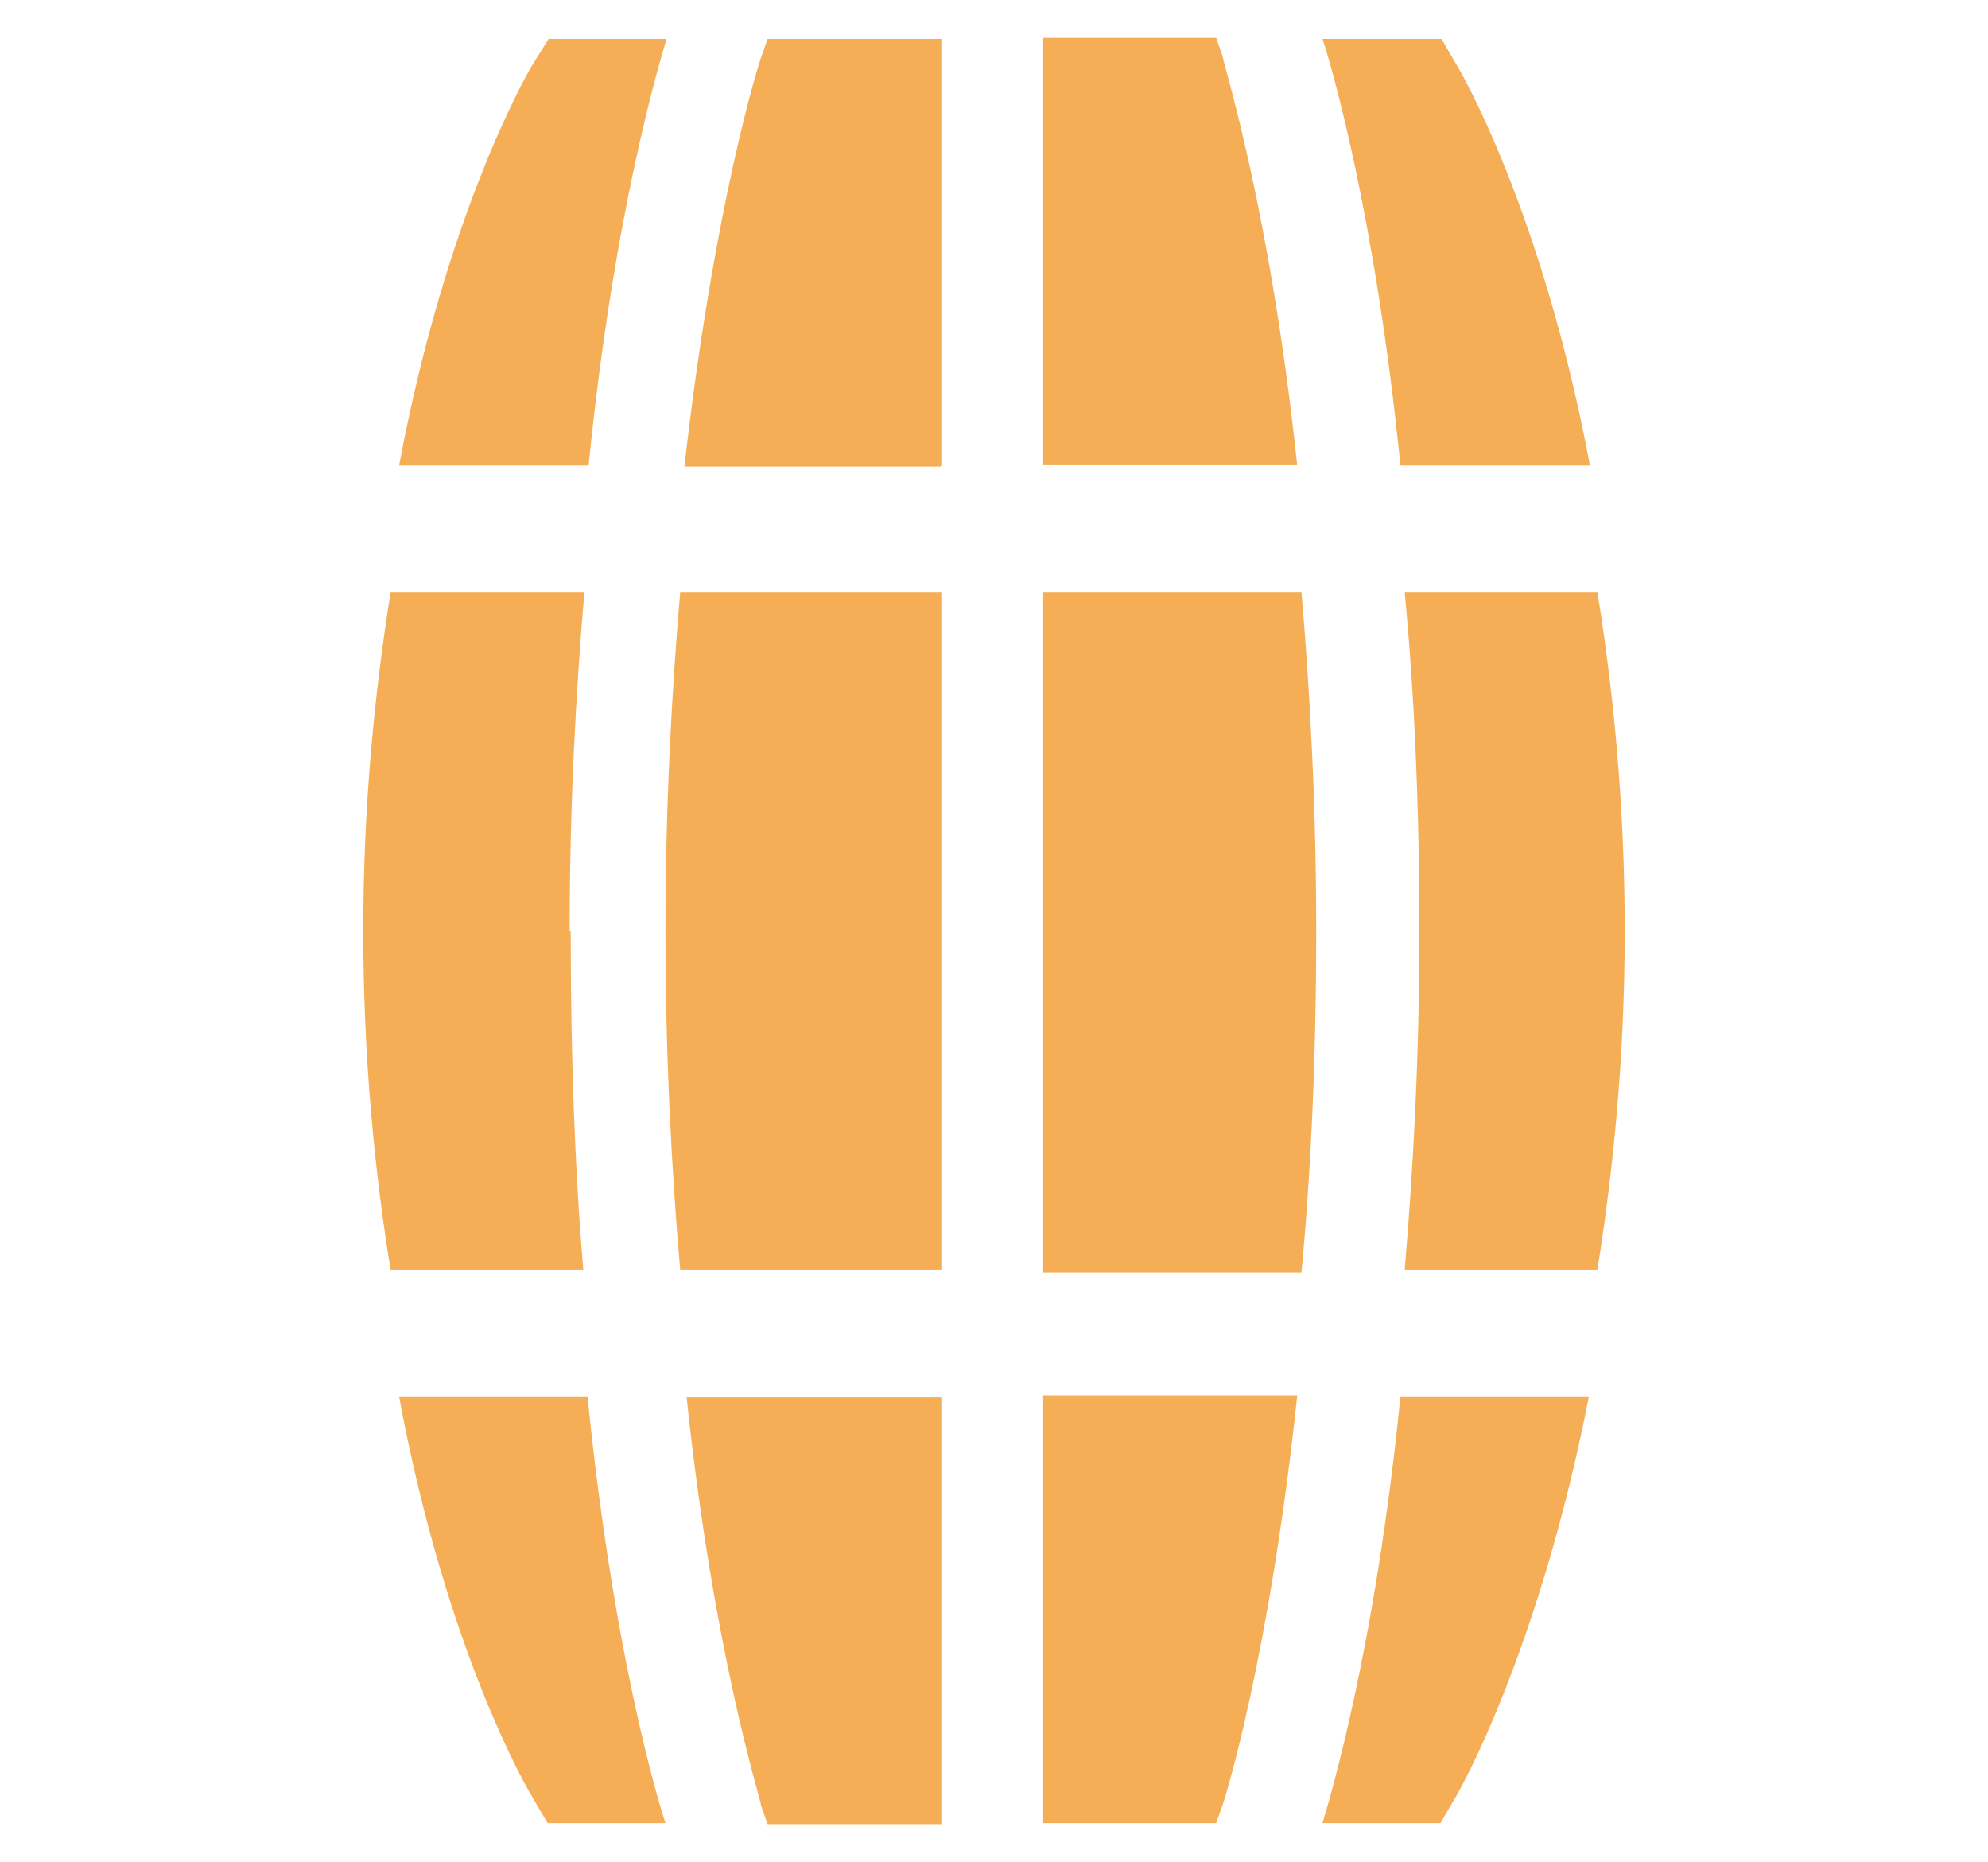
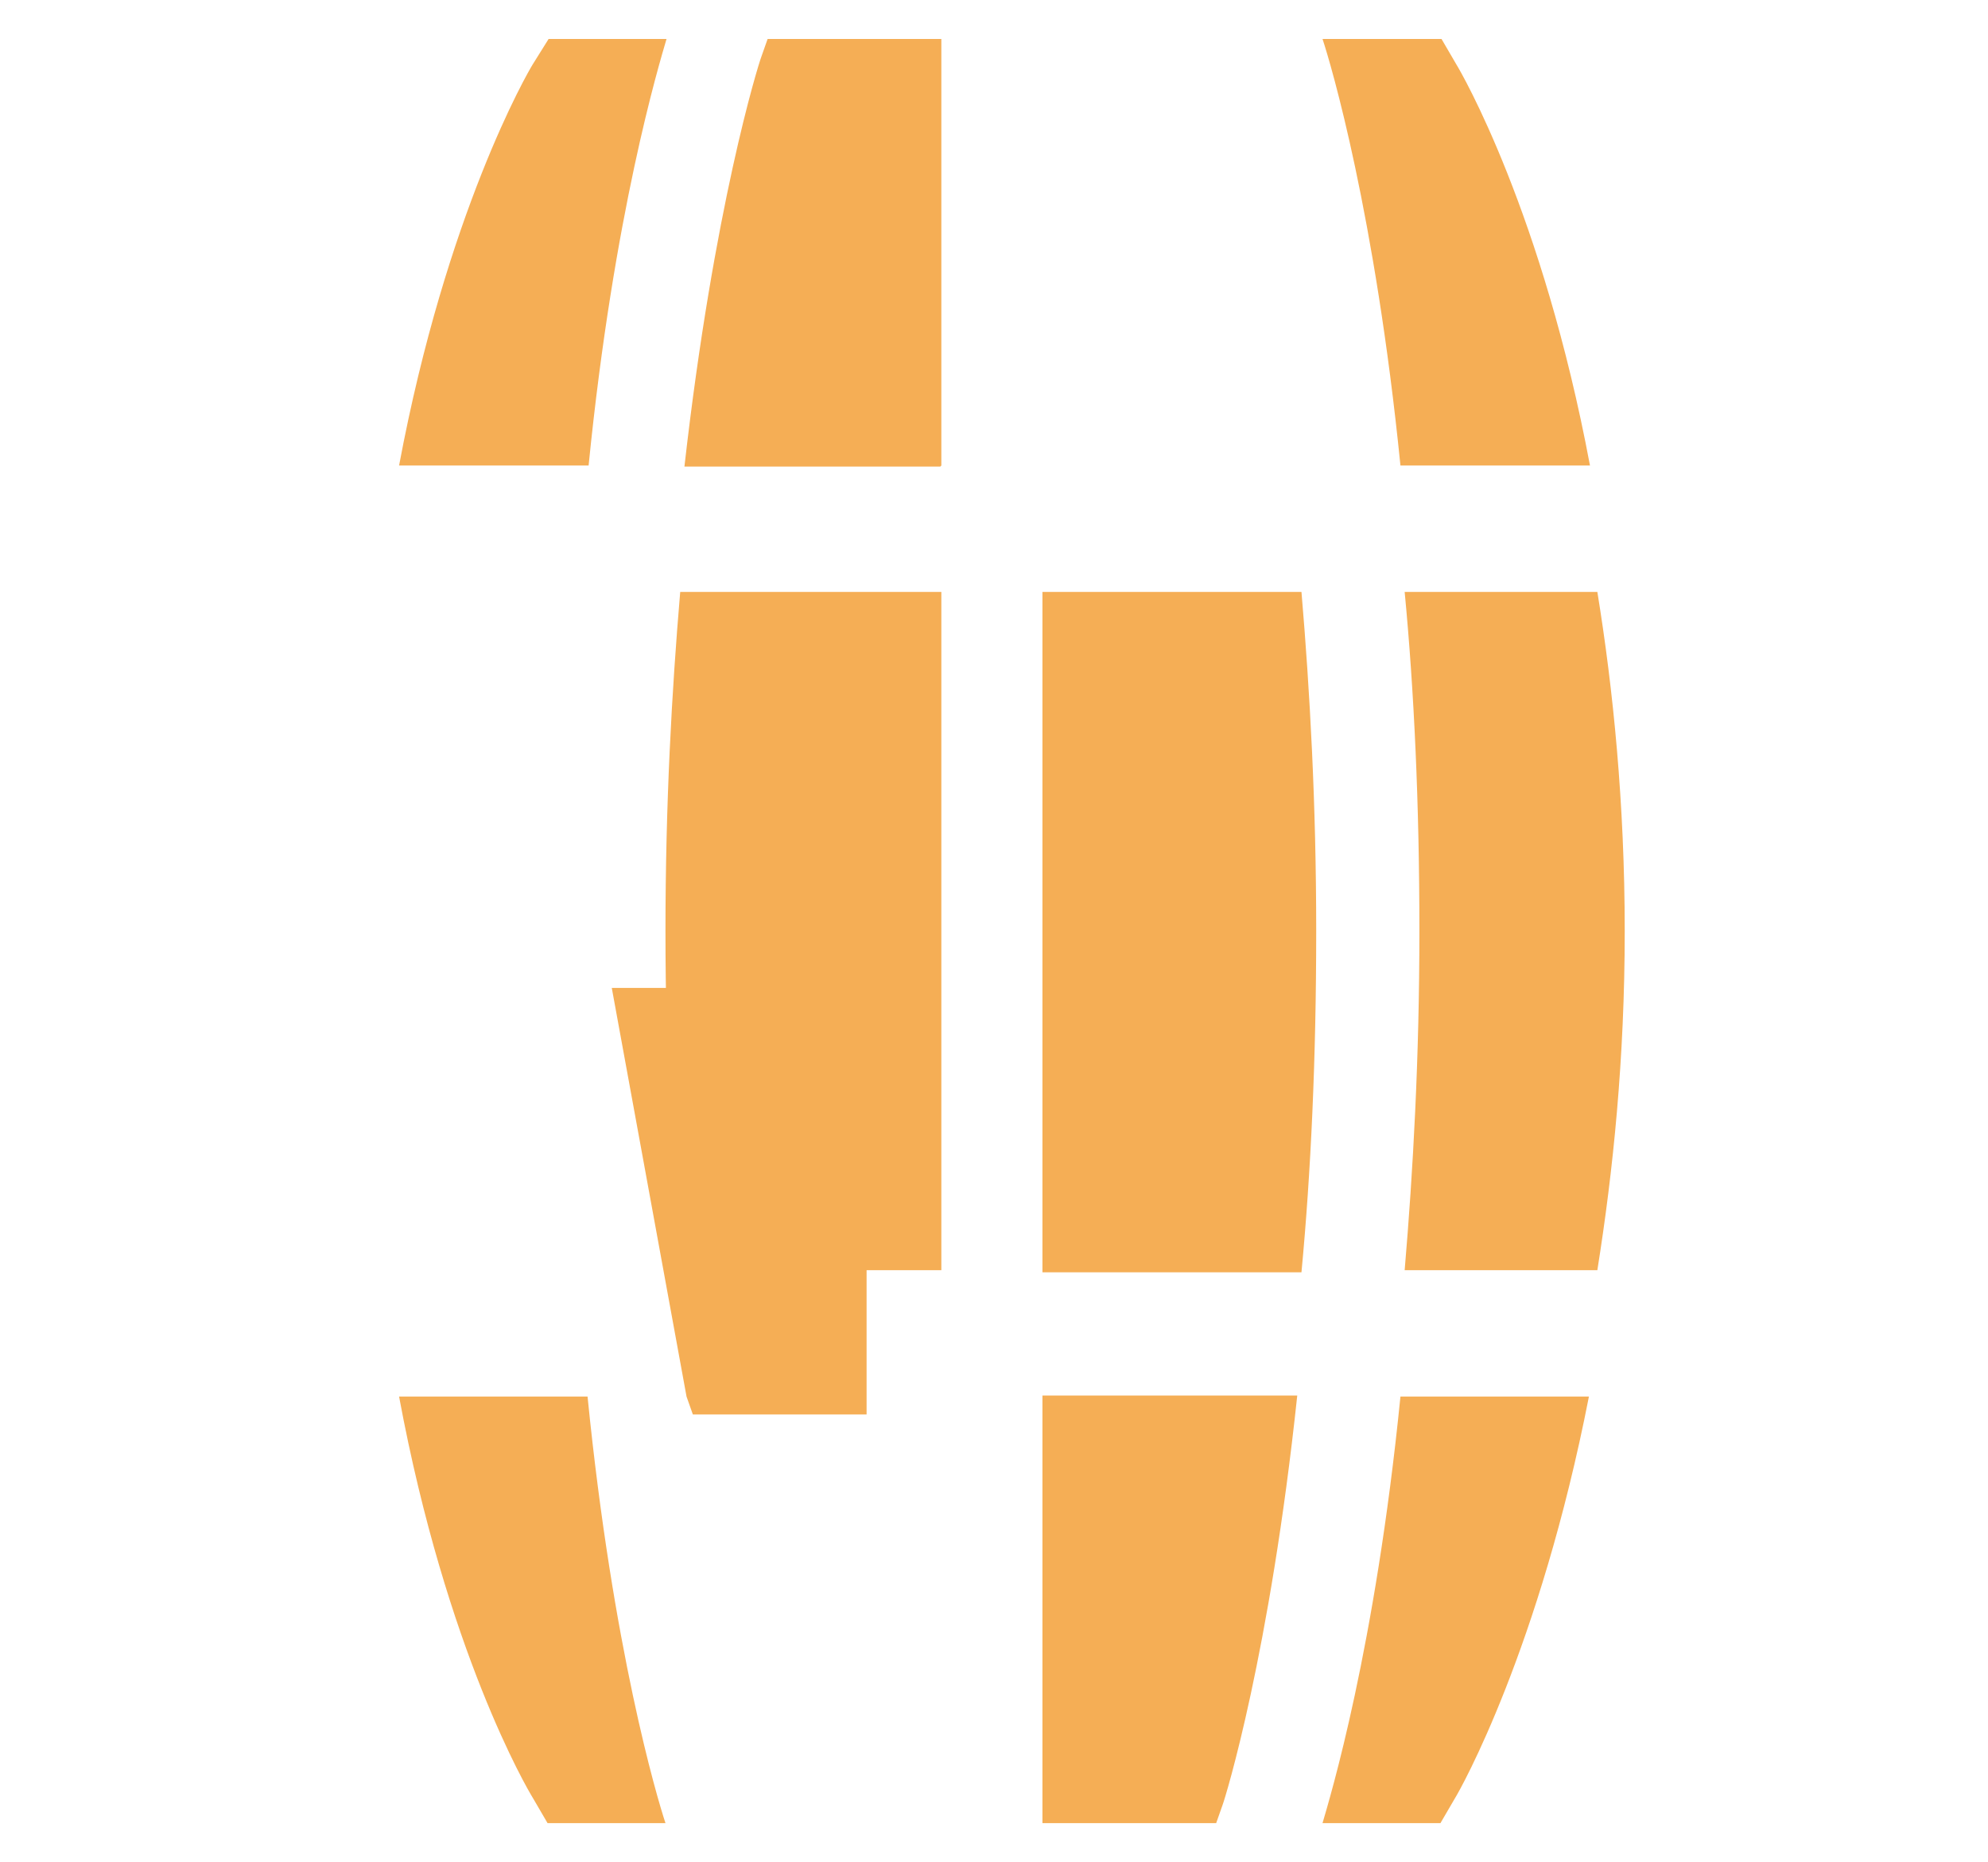
<svg xmlns="http://www.w3.org/2000/svg" id="Layer_1" data-name="Layer 1" version="1.1" viewBox="0 0 188.8 176.8">
  <defs>
    <style>
      .cls-1 {
        fill: #f5ae55;
      }

      .cls-1, .cls-2 {
        stroke-width: 0px;
      }

      .cls-2 {
        fill: #3d2156;
      }

      .cls-3 {
        display: none;
      }
    </style>
  </defs>
  <g class="cls-3">
    <path class="cls-2" d="M85.8,28.2h.6c.4,1.3,1.1,4.2.9,6.5-.2,3-2.3,8.6-2.3,8.6h17.9s-2.2-6.1-2.2-8.8.8-4.9,1.2-6.2h.2c.5,0,.8-.4.8-.8v-1.9c0-.4-.3-.8-.7-.8v-6.1c0-.5-.4-.9-.8-.9h-14.3c-.5,0-.8.4-.8.9v6h-.4c-.5,0-.8.4-.8.8v1.9c0,.4.3.8.7.8Z" />
    <path class="cls-2" d="M73.8,145.6v13.5h40.8c0-.4,0-13.1,0-13.5l.6-24.8h-42l.5,24.8Z" />
    <path class="cls-2" d="M103.9,62.4s-1.1-.7-1.1-2.8,1.3-6.7,1.3-6.7h-20s1.5,5.6,1.5,7-2.2,3.1-2.2,3.1c-6.3,2.4-10.8,8.5-10.8,15.7l.2,12.5h43.2l.3-12.5c0-7.8-5.3-14.3-12.4-16.3Z" />
    <path class="cls-2" d="M99.4,113.1c4-2.7,5-8.2,2.3-12.1-2.7-4-8.2-5-12.1-2.3-4,2.7-5,8.2-2.3,12.1,2.7,4,8.1,5.1,12.1,2.3Z" />
  </g>
  <g>
-     <path class="cls-1" d="M123.2,44.2c-2.6-24.5-7-38-7.1-38.9l-.6-1.7h-16.5v40.5h24.2Z" />
-     <path class="cls-1" d="M54.1,88.4c0-12.1.6-22.8,1.4-32.2h-18.4c-1.5,9.4-2.6,20.1-2.6,32.2s1.1,23,2.6,32.2h18.3c-.8-9.4-1.2-20.1-1.2-32.2" />
    <path class="cls-1" d="M125,88.4c0-12.1-.6-22.8-1.4-32.2h-24.6v64.6h24.6c.9-9.5,1.4-20.3,1.4-32.4" />
    <path class="cls-1" d="M134.8,88.4c0,12.1-.6,22.8-1.4,32.2h18.3c1.5-9.4,2.6-20.1,2.6-32.2s-1.1-23-2.6-32.2h-18.3c.9,9.4,1.4,20.1,1.4,32.2" />
    <path class="cls-1" d="M151,44.2c-4.5-24-12.2-37.3-12.7-38.1l-1.4-2.4h-11.3c.8,2.4,5,16.6,7.4,40.5h18Z" />
    <path class="cls-1" d="M89.4,56.2h-24.8c-.8,9.4-1.4,20.1-1.4,32.2s.6,23,1.4,32.2h24.8V56.2Z" />
-     <path class="cls-1" d="M65.2,132.6c2.6,24.6,7,38,7.1,38.9l.6,1.7h16.5v-40.5s-24.2,0-24.2,0Z" />
+     <path class="cls-1" d="M65.2,132.6l.6,1.7h16.5v-40.5s-24.2,0-24.2,0Z" />
    <path class="cls-1" d="M99,132.6v40.5h16.5l.6-1.7c.3-.8,4.5-14.4,7.1-38.9,0,0-24.2,0-24.2,0Z" />
    <path class="cls-1" d="M133,132.6c-2.4,24-6.7,38.1-7.4,40.5h11.2l1.4-2.4c.5-.8,8-14.1,12.7-38.1,0,0-17.8,0-17.8,0Z" />
    <path class="cls-1" d="M55.9,44.2c2.4-24,6.7-38.1,7.4-40.5h-11.2l-1.5,2.4c-.5.8-8.2,14.1-12.7,38.1h18Z" />
    <path class="cls-1" d="M37.9,132.6c4.5,24.2,12.2,37.3,12.7,38.1l1.4,2.4h11.2c-.8-2.4-5-16.5-7.4-40.5,0,0-17.8,0-17.8,0Z" />
    <path class="cls-1" d="M89.4,44.2V3.7h-16.5l-.6,1.7c-.3.8-4.5,14.2-7.3,38.9h24.3Z" />
  </g>
</svg>